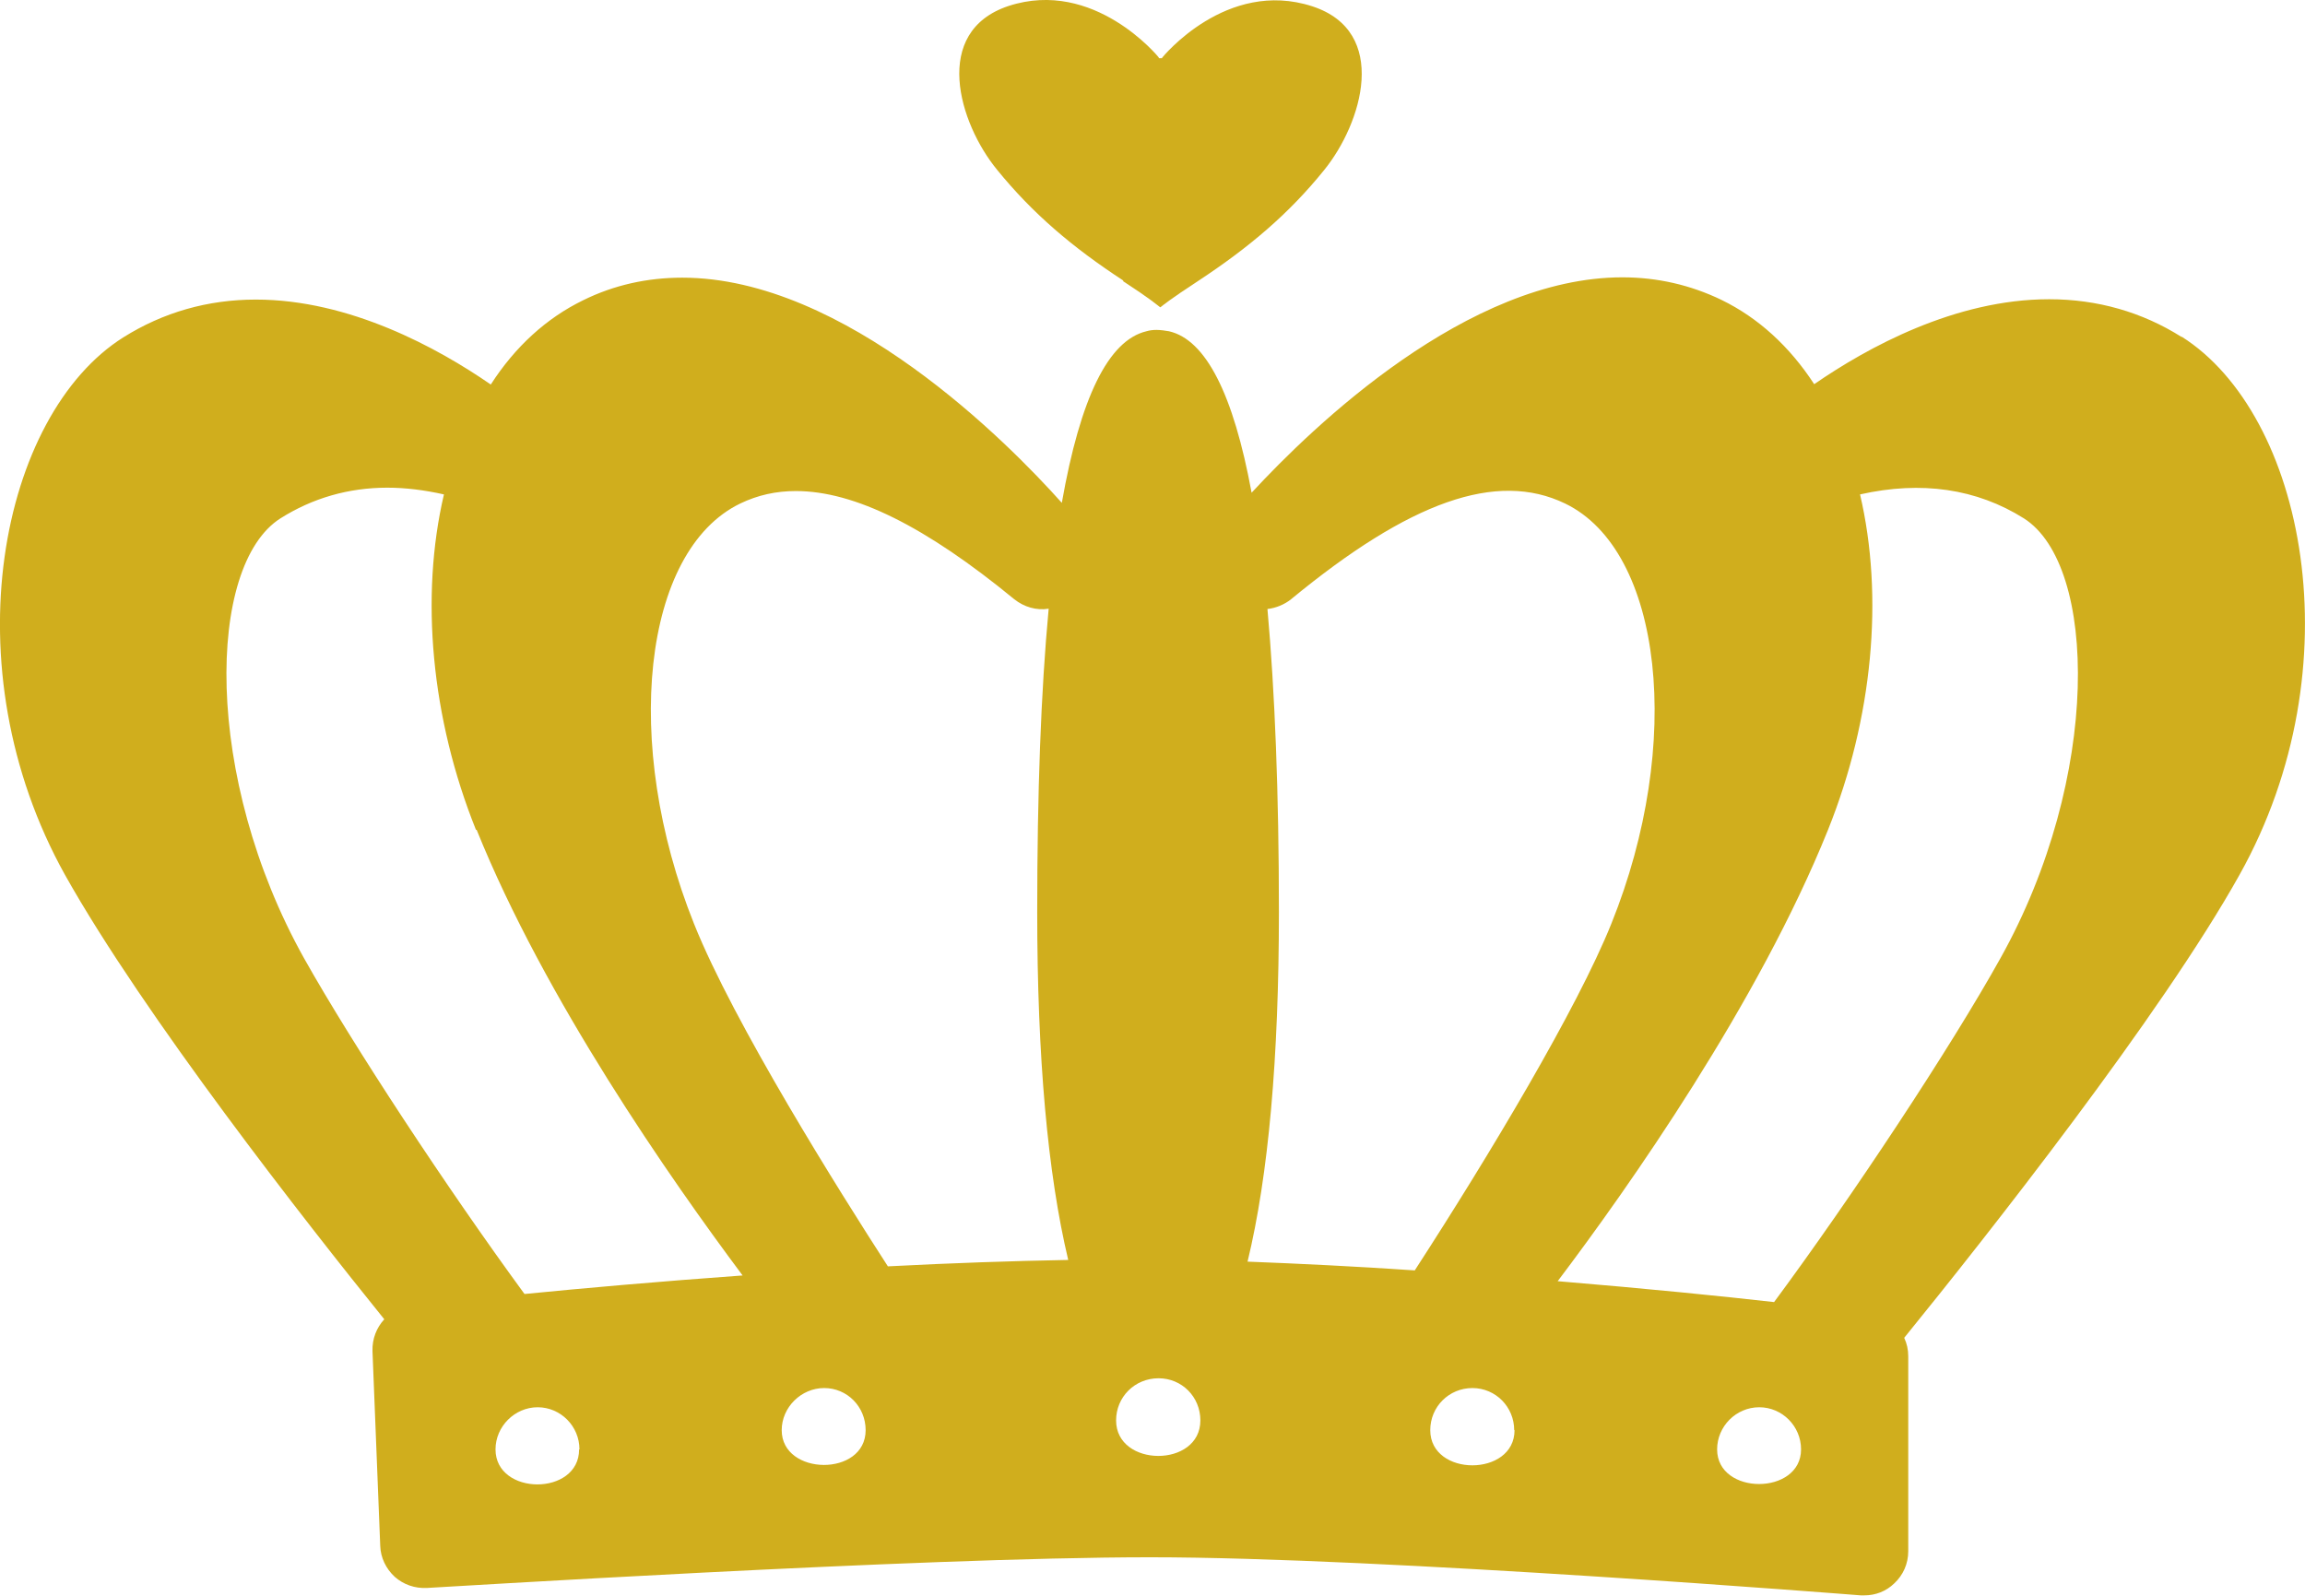
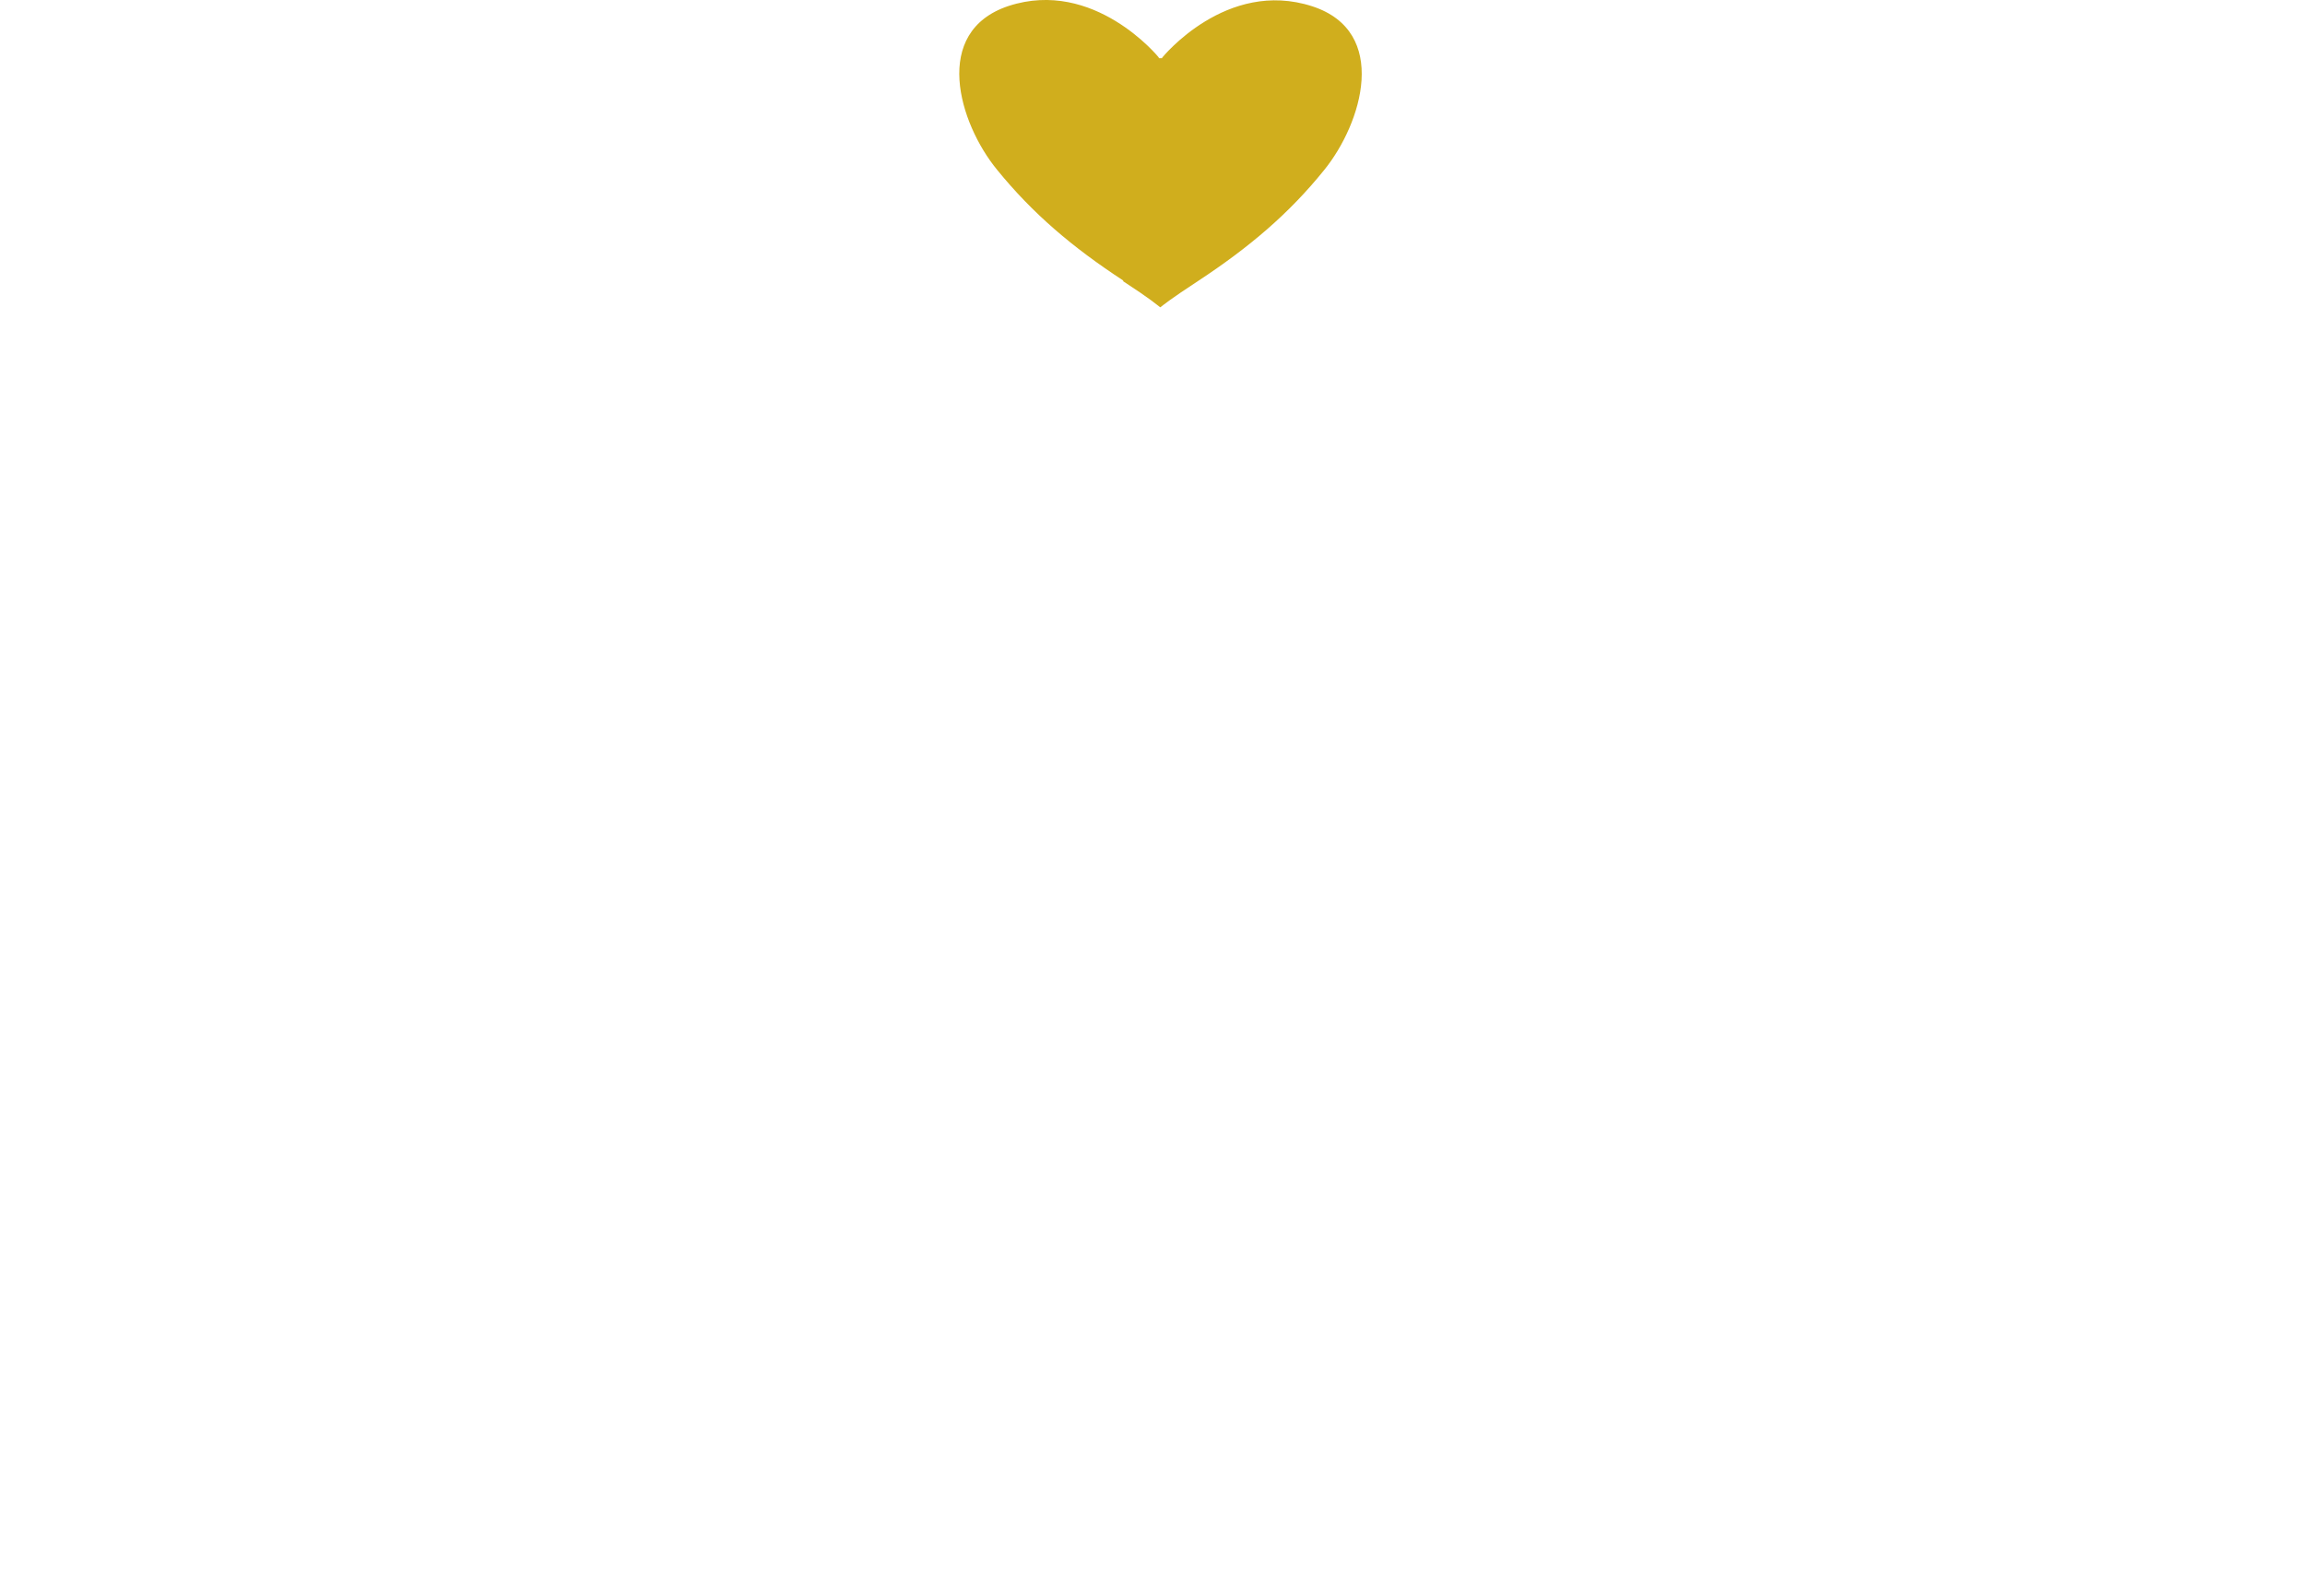
<svg xmlns="http://www.w3.org/2000/svg" id="_レイヤー_1" width="24.12mm" height="16.7mm" viewBox="0 0 68.38 47.33">
  <path d="M33.31,8.33c.83.54.99.69,1.11.78.12-.09.28-.23,1.12-.78,1.52-1,2.7-2,3.74-3.29,1.13-1.39,1.95-4.11-.35-4.86-2.55-.83-4.45,1.52-4.45,1.52,0,0,0,.01-.01.02-.02,0-.03,0-.05,0h-.04s0-.02-.01-.03c0,0-1.91-2.35-4.45-1.52-2.29.76-1.48,3.47-.34,4.86,1.05,1.29,2.22,2.29,3.75,3.29Z" fill="#d0ae1d" stroke-width="0" />
-   <path d="M64.72,9.99c-1.17-.74-2.5-1.12-3.93-1.12-2.79,0-5.39,1.43-6.97,2.52-.73-1.12-1.66-1.97-2.75-2.5-.91-.44-1.9-.67-2.94-.67-4.59,0-9.17,4.41-11,6.39-.54-2.93-1.36-4.54-2.45-4.79-.1-.02-.27-.04-.37-.04s-.2.01-.3.04c-1.13.27-1.96,1.97-2.51,5.09-1.6-1.79-6.43-6.68-11.26-6.68-1.04,0-2.03.22-2.94.67-1.09.53-2.02,1.38-2.74,2.5-1.58-1.09-4.19-2.52-6.97-2.52-1.43,0-2.75.38-3.93,1.12C.02,12.29-1.52,19.76,1.93,25.95c2.34,4.17,7.16,10.32,9.47,13.18-.23.25-.36.58-.35.94l.23,5.78c.01.35.17.68.43.92.26.23.6.35.96.33.14,0,14.54-.91,21.45-.91s20.94,1.12,21.08,1.13c.04,0,.07,0,.11,0,.33,0,.64-.12.88-.35.27-.25.42-.59.42-.96v-5.78c0-.2-.04-.38-.12-.55,2.42-2.98,7.63-9.58,9.95-13.74,3.46-6.19,1.92-13.66-1.72-15.96ZM44.93,42.42c0,1.39-2.5,1.39-2.5,0,0-.7.56-1.25,1.25-1.25s1.24.56,1.24,1.25ZM55.18,14.66c1.82-.41,3.46-.17,4.86.71,2.19,1.39,2.3,7.68-.69,13.04-1.48,2.66-4.41,7.09-6.72,10.21-1.5-.17-3.77-.4-6.42-.62,2.11-2.79,5.95-8.25,8.02-13.39,1.33-3.31,1.66-6.92.95-9.95ZM52.19,41.74c.68,0,1.24.56,1.24,1.25,0,1.37-2.49,1.37-2.49,0,0-.68.56-1.25,1.25-1.25ZM34.37,40.88c.69,0,1.24.55,1.24,1.25,0,1.41-2.5,1.4-2.5,0,0-.69.55-1.25,1.26-1.25ZM14.14,24.61c2.02,5.01,5.73,10.33,7.89,13.22-2.5.18-4.75.38-6.47.55-2.3-3.14-5.09-7.38-6.54-9.96-3-5.37-2.89-11.66-.7-13.05.95-.6,2.02-.91,3.17-.91.54,0,1.1.07,1.68.2-.71,3.03-.38,6.64.95,9.95ZM17.18,42.99c0,1.39-2.48,1.38-2.48,0,0-.68.57-1.25,1.25-1.25s1.24.56,1.24,1.25ZM24.45,41.17c.68,0,1.23.55,1.23,1.25,0,1.39-2.49,1.36-2.49,0,0-.68.58-1.25,1.26-1.25ZM37.94,27.05c0-3.54-.12-6.54-.34-8.99.25-.03.5-.13.7-.29,3.52-2.9,6.1-3.82,8.13-2.84,2.9,1.4,3.53,7.12,1.37,12.47-1.01,2.51-3.6,6.84-5.83,10.28-1.76-.12-3.42-.2-4.96-.26.62-2.56.93-6.04.93-10.37ZM31.68,37.37c-1.64.03-3.42.09-5.34.19-1.43-2.21-4.57-7.21-5.75-10.16-2.15-5.36-1.53-11.07,1.37-12.47.52-.25,1.06-.37,1.65-.37,1.74,0,3.85,1.05,6.48,3.21.29.23.66.34,1.02.28-.23,2.46-.34,5.46-.34,9,0,4.3.31,7.76.92,10.32Z" fill="#d0ae1d" stroke-width="0" />
</svg>